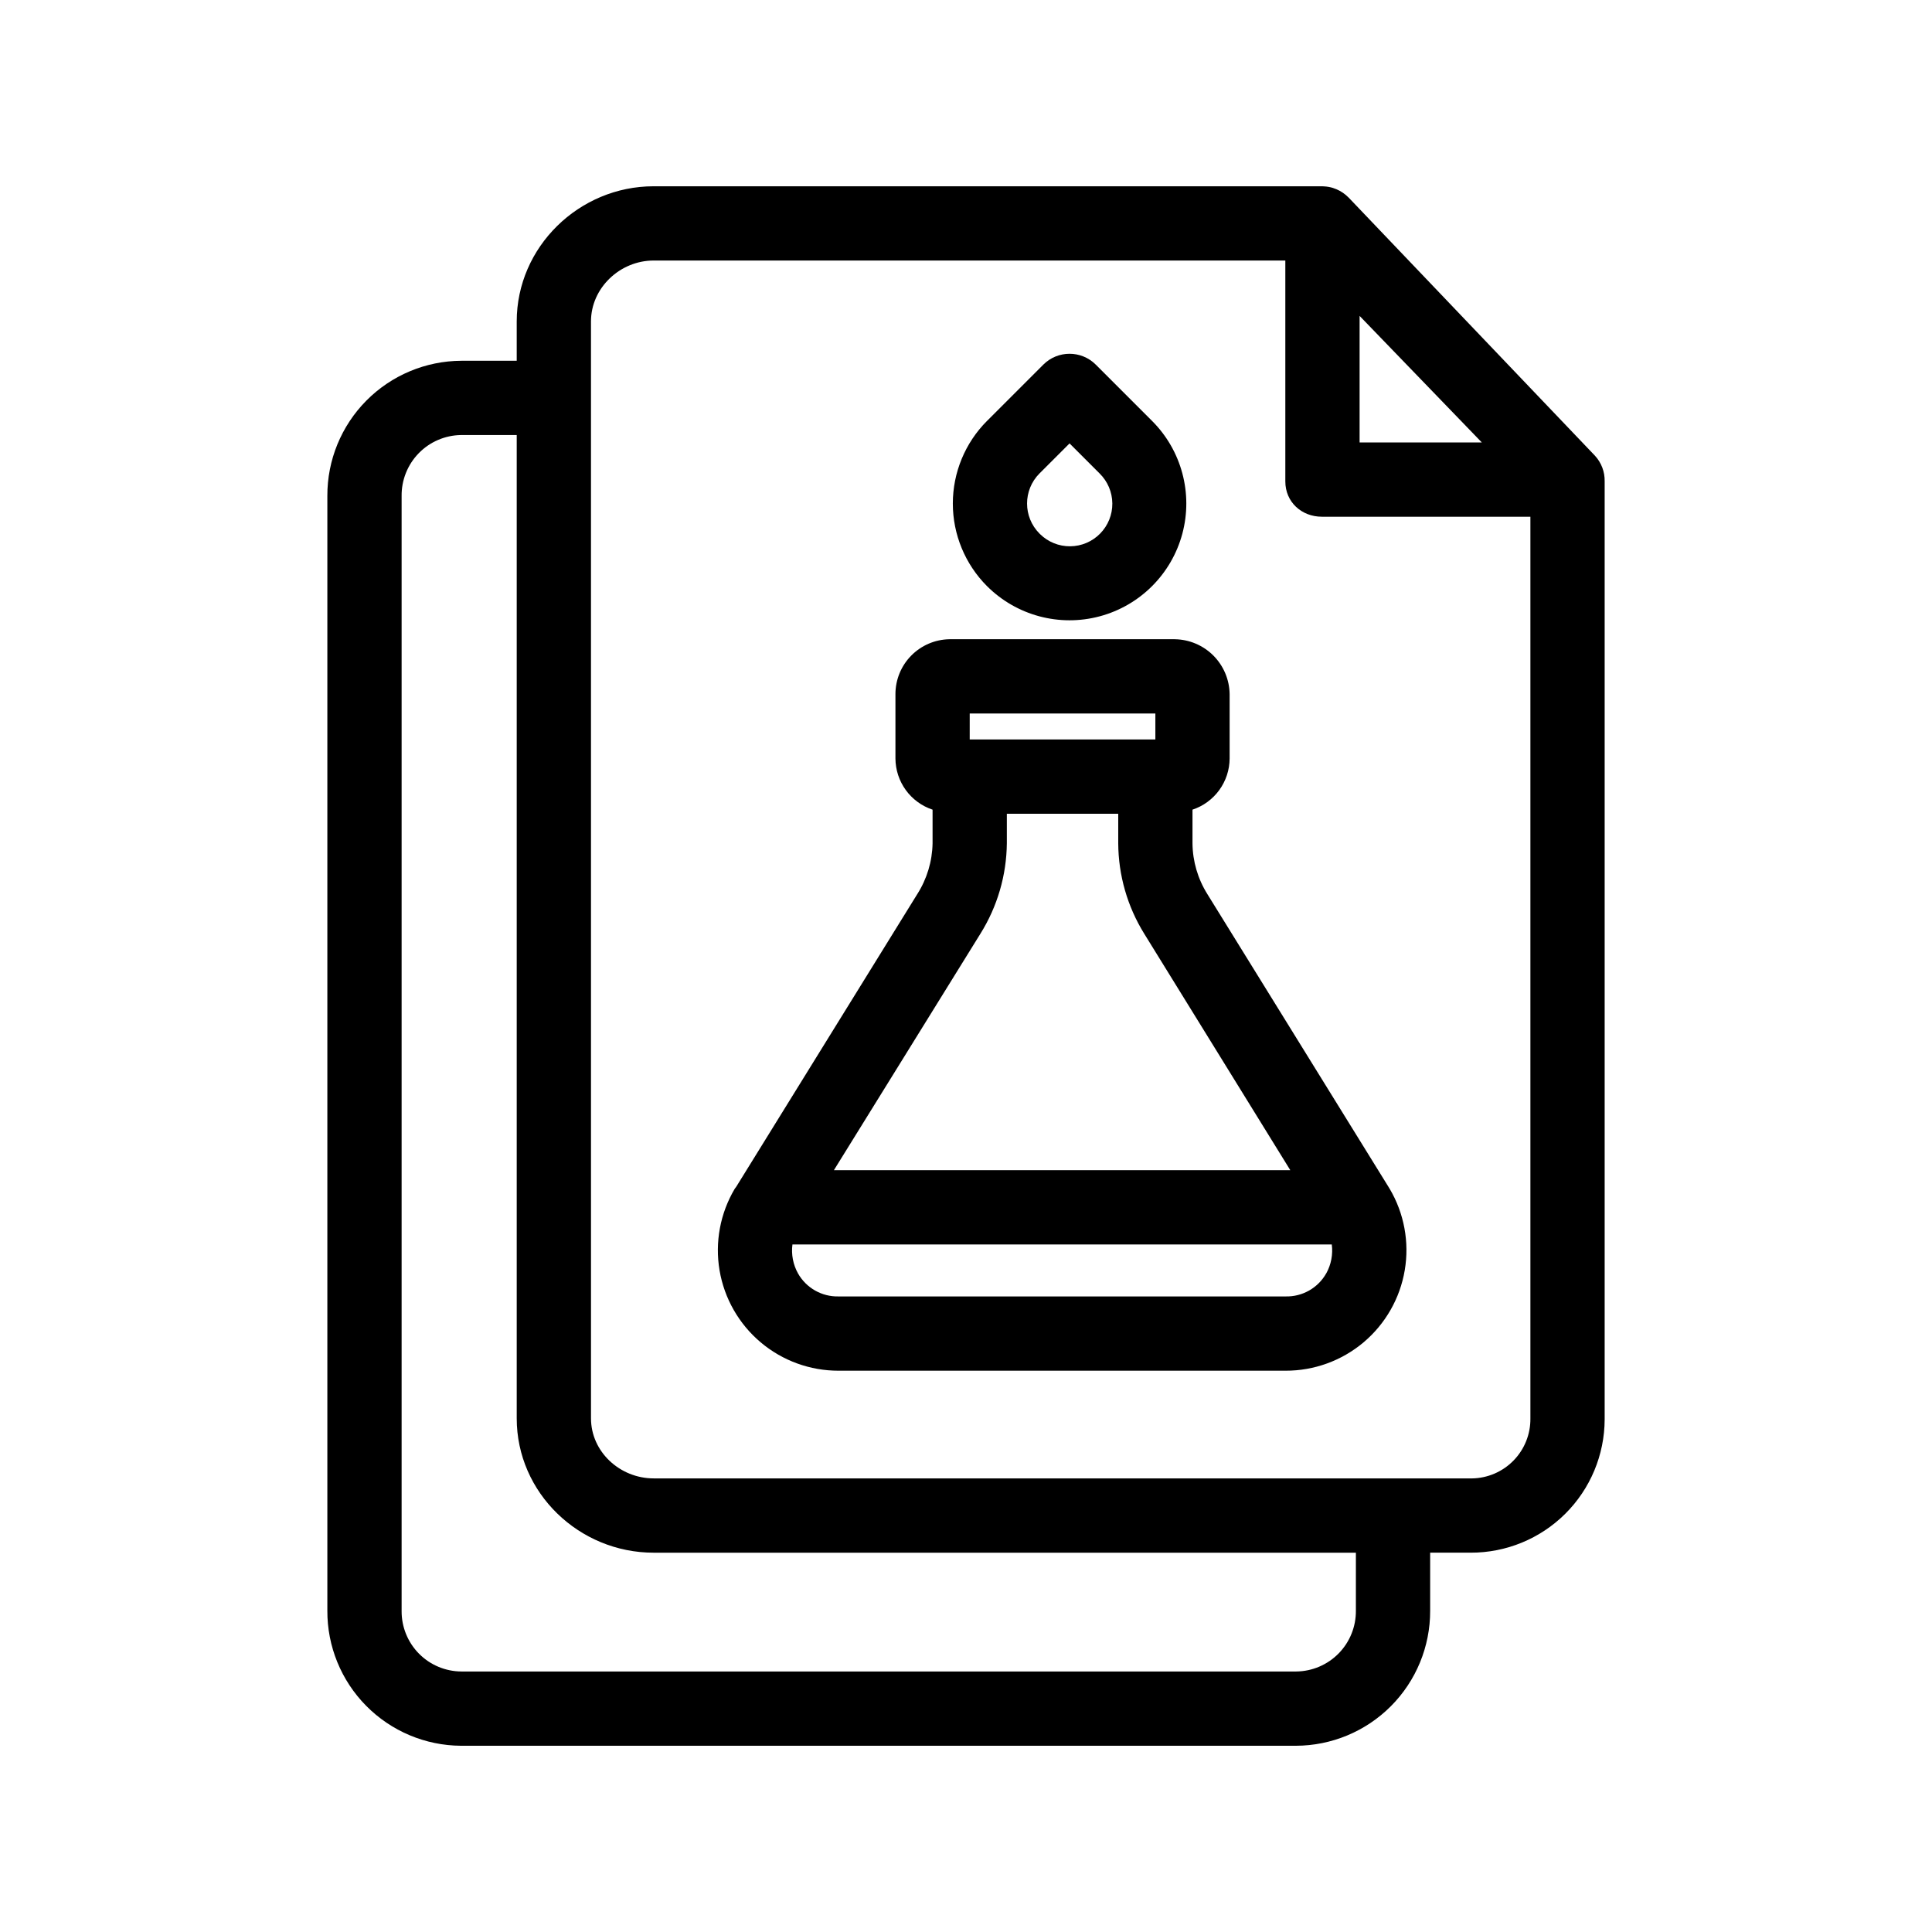
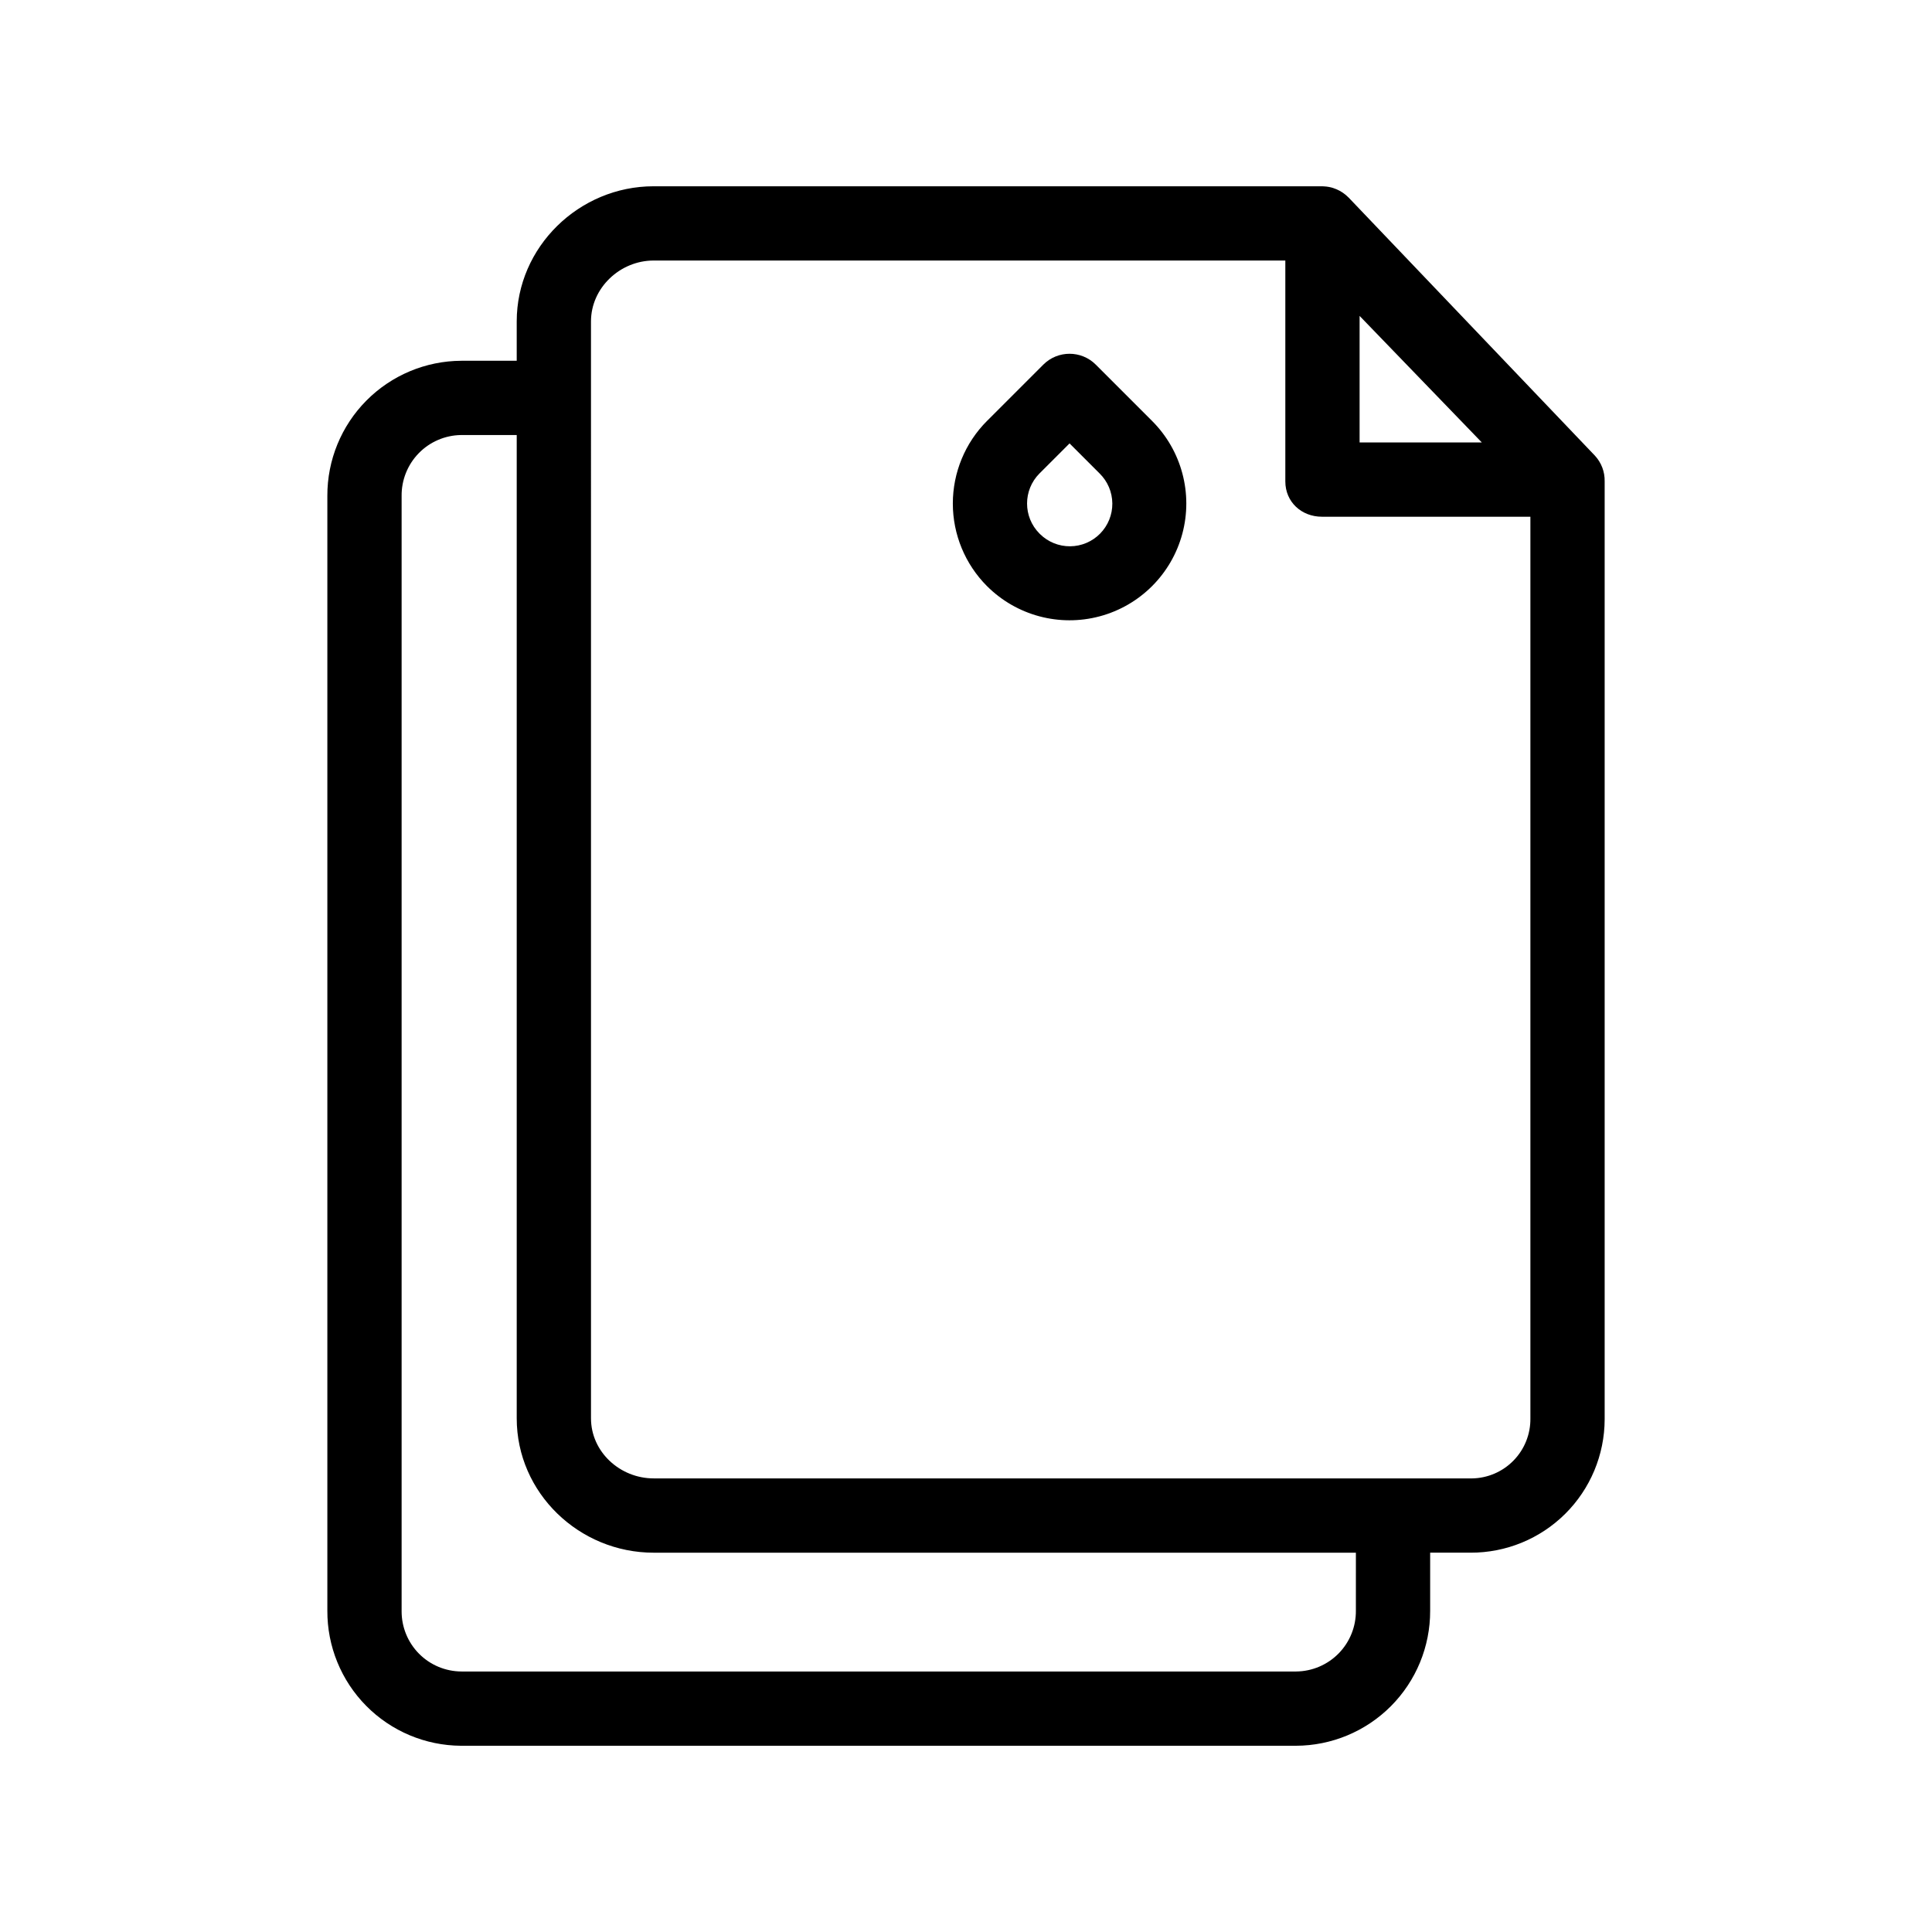
<svg xmlns="http://www.w3.org/2000/svg" fill="#000000" width="800px" height="800px" version="1.1" viewBox="144 144 512 512">
  <g>
    <path d="m501.44 196.4c-0.039-0.039-0.082-0.074-0.121-0.113-0.07-0.07-0.141-0.133-0.211-0.195-0.164-0.156-0.324-0.309-0.492-0.453-0.074-0.059-0.152-0.113-0.227-0.172-0.176-0.137-0.352-0.277-0.539-0.402-0.098-0.066-0.195-0.121-0.297-0.184-0.172-0.105-0.34-0.219-0.516-0.312-0.156-0.086-0.316-0.156-0.477-0.234-0.129-0.062-0.254-0.129-0.383-0.184-0.262-0.113-0.531-0.207-0.805-0.297-0.035-0.012-0.07-0.027-0.098-0.039h0.004c-0.734-0.227-1.492-0.367-2.258-0.414-0.227-0.016-0.453-0.035-0.684-0.035h-177.12c-19.75-0.004-36.281 16.066-36.281 35.824v10.418h-14.648c-9.461 0.035-18.52 3.828-25.184 10.543-6.664 6.715-10.387 15.801-10.352 25.262v295.4c-0.055 9.445 3.644 18.527 10.285 25.246 6.641 6.723 15.676 10.527 25.125 10.586h221.25c9.461-0.02 18.523-3.797 25.199-10.5s10.414-15.785 10.395-25.246v-15.422h10.715-0.004c9.398 0.027 18.418-3.676 25.082-10.297 6.664-6.625 10.426-15.621 10.453-25.02v-0.285-248.32c0.055-2.516-0.871-4.953-2.582-6.801zm2.867 31.316 32.391 33.539h-32.391zm-0.984 343.09v0.004c0.047 4.234-1.586 8.316-4.547 11.344-2.961 3.027-7.004 4.758-11.238 4.809h-221.25c-4.223-0.02-8.266-1.711-11.238-4.707-2.973-3-4.633-7.055-4.617-11.273v-0.172-295.31c-0.062-4.234 1.559-8.32 4.508-11.363 2.945-3.039 6.984-4.781 11.219-4.848h14.777v260.59c0 19.758 16.531 35.602 36.289 35.602h186.1zm30.391-35.016h-216.49c-8.906 0-16.605-7.016-16.605-15.918l-0.004-290.68c0-8.906 7.703-16.148 16.609-16.148h167.4v58.535c0 5.434 4.266 9.359 9.699 9.359h55.246v238.94c0.055 4.172-1.551 8.191-4.465 11.176-2.91 2.984-6.887 4.691-11.055 4.742h-0.336z" />
    <path d="m405.56 299.32c7.816 7.816 19.211 10.871 29.887 8.008 10.68-2.859 19.02-11.203 21.883-21.883 2.859-10.676-0.191-22.07-8.012-29.887l-14.922-14.922c-3.844-3.844-10.07-3.844-13.914 0l-14.922 14.922h-0.004c-5.793 5.809-9.047 13.676-9.047 21.883 0 8.203 3.254 16.07 9.047 21.879zm13.914-29.848 7.969-7.965 7.965 7.965c2.133 2.098 3.348 4.953 3.371 7.945 0.027 2.988-1.141 5.863-3.238 7.996-2.098 2.129-4.953 3.34-7.945 3.359-2.988 0.023-5.863-1.145-7.992-3.246-0.043-0.043-0.082-0.082-0.125-0.125-4.391-4.398-4.394-11.523-0.004-15.93z" />
-     <path d="m512.14 458.84c-0.066-0.109-0.121-0.223-0.191-0.332l-47.973-77.539v-0.004c-2.539-4.039-3.91-8.707-3.953-13.48v-8.918c2.852-0.945 5.332-2.762 7.098-5.191 1.766-2.434 2.727-5.356 2.742-8.359v-17.062c-0.051-3.84-1.598-7.508-4.309-10.227-2.715-2.715-6.379-4.269-10.219-4.324h-59.738c-3.812 0.066-7.453 1.629-10.125 4.352-2.676 2.719-4.172 6.383-4.172 10.199v17.055c0.02 3.008 0.977 5.93 2.742 8.363s4.246 4.25 7.098 5.195v8.922c-0.086 4.785-1.492 9.449-4.066 13.48l-47.969 77.539c-0.066 0.105-0.18 0.215-0.242 0.32-0.043 0.074-0.117 0.145-0.156 0.219h-0.004c-3.852 6.5-5.273 14.156-4.016 21.609 1.262 7.449 5.125 14.211 10.906 19.082 5.777 4.871 13.098 7.531 20.652 7.512h118.44c7.562 0.02 14.887-2.644 20.672-7.516 5.785-4.875 9.652-11.645 10.914-19.102 1.262-7.457-0.16-15.121-4.016-21.625-0.039-0.07-0.078-0.105-0.117-0.168zm-61.957-125.76v6.887h-49.199v-6.887zm-46.363 58.363c4.496-7.191 6.918-15.48 7.004-23.961v-7.832h29.52v7.832c0.043 8.469 2.426 16.762 6.887 23.961l38.711 62.668h-120.95zm91.66 89.988c-2.184 3.887-6.336 6.25-10.793 6.137h-118.44c-4.457 0.113-8.609-2.25-10.789-6.137-1.289-2.324-1.797-5.004-1.453-7.641h142.93c0.344 2.637-0.164 5.316-1.449 7.641z" />
  </g>
</svg>